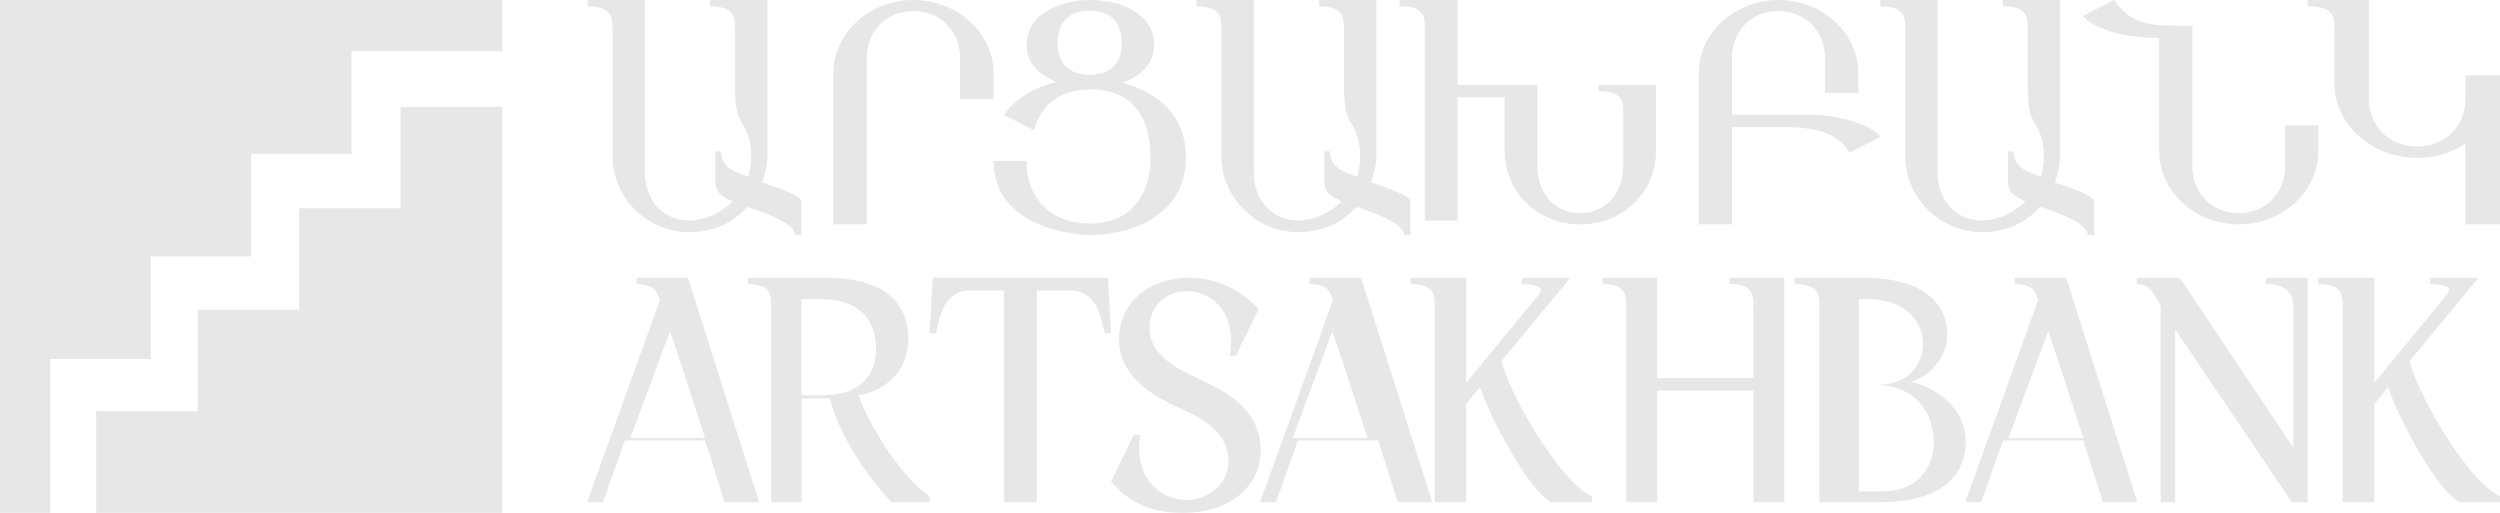
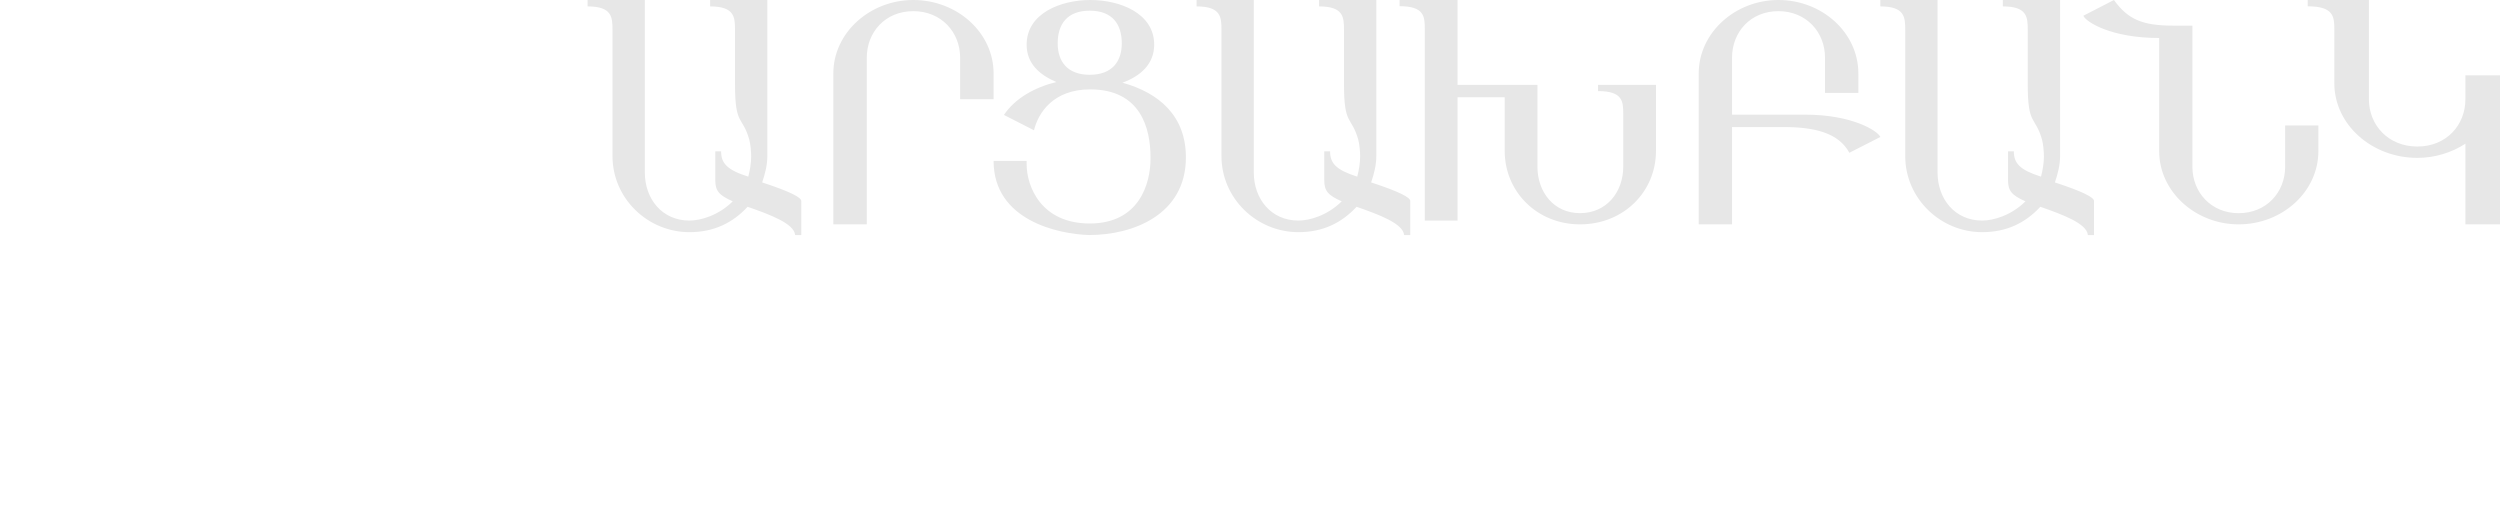
<svg xmlns="http://www.w3.org/2000/svg" width="234px" height="48px" viewBox="0 0 234 48" version="1.1">
  <title>3D012467-8701-4A74-B5CA-F7F5FEC66919</title>
  <desc>Created with sketchtool.</desc>
  <g id="Inner" stroke="none" stroke-width="1" fill="none" fill-rule="evenodd">
    <g id="v2-Final-(accpeted)" transform="translate(-293, -3913)" fill="#E7E7E7">
      <g id="Footer" transform="translate(-2, 3761)">
        <g id="Artsakh-logo-footer" transform="translate(295, 152)">
-           <polygon id="Fill-241" points="9 38.5 13.75 38.5 18.5 38.5 18.5 33.75 18.5 29 23.25 29 28 29 28 24.25 28 19.5 32.75 19.5 37.5 19.5 37.5 14.75 37.5 10 42.25 10 47 10 47 14.75 47 19.5 47 24.25 47 29 47 33.75 47 38.5 47 43.25 47 48 42.25 48 37.5 48 32.75 48 28 48 23.25 48 18.5 48 13.75 48 9 48 9 43.25" />
-           <polygon id="Fill-242" points="37.6 0 42.3 0 47 0 47 4.8 42.3 4.8 37.6 4.8 32.9 4.8 32.9 9.6 32.9 14.4 28.2 14.4 23.5 14.4 23.5 19.2 23.5 24 18.8 24 14.1 24 14.1 28.8 14.1 33.6 9.4 33.6 4.7 33.6 4.7 38.4 4.7 43.2 4.7 48 0 48 0 43.2 0 38.4 0 33.6 0 28.8 0 24 0 19.2 0 14.4 0 9.6 0 4.8 0 0 4.7 0 9.4 0 14.1 0 18.8 0 23.5 0 28.2 0 32.9 0" />
-           <path d="M122.585,26 L122.567,26.589 C124.33,26.589 124.489,27.317 124.743,28.052 L124.739,28.065 L124.764,28.106 L118,46.853 L118,47 L119.433,47 L121.495,41.219 L128.995,41.219 L130.83,47 L130.833,47 L132.652,47 L134,47 L134,46.823 L127.396,26 L122.585,26 Z M128,41 L121,41 L124.714,31 L125.974,34.771 L128,41 Z M59.585,26 L59.567,26.589 C61.329,26.589 61.489,27.317 61.743,28.052 L61.739,28.065 L61.764,28.106 L55,46.853 L55,47 L56.433,47 L58.495,41.219 L65.994,41.219 L67.83,47 L67.833,47 L69.652,47 L71,47 L71,46.823 L64.396,26 L59.585,26 Z M66,41 L59,41 L62.714,31 L63.974,34.771 L66,41 Z M188.585,26 L188.567,26.589 C190.33,26.589 190.489,27.317 190.743,28.052 L190.739,28.065 L190.764,28.106 L184,46.853 L184,47 L185.434,47 L187.495,41.219 L194.994,41.219 L196.83,47 L196.833,47 L198.653,47 L200,47 L200,46.823 L193.396,26 L188.585,26 Z M195,41 L188,41 L191.715,31 L192.974,34.771 L195,41 Z M222.242,35.821 L222.242,26 L217,26 L217,26.589 C219.221,26.589 219.28,27.563 219.28,28.743 L219.28,47 L222.242,47 L222.242,37.827 L223.516,36.234 C224.7,39.626 228.254,46.086 230.209,47 L234,47 L234,46.44 C230.801,45.024 225.915,36.087 225.559,33.786 L231.838,26.176 L231.897,26 L227.454,26 L227.454,26.589 C229.113,26.678 229.617,26.855 228.935,27.681 L222.242,35.821 Z M216,47 L216,26 L212.095,26 L212.095,26.589 C214.105,26.589 214.66,27.563 214.66,28.743 L214.66,41.897 L204.022,26 L200,26 L200,26.589 C201.195,26.589 201.544,27.327 202.244,28.654 L202.244,47 L203.585,47 L203.585,30.808 L214.513,47 L216,47 Z M168,26.589 C170.238,26.589 170.298,27.563 170.298,28.743 L170.298,47 L176.058,47 C182.266,47 183.908,44.021 183.997,41.514 C184.087,38.83 181.997,36.529 178.893,35.733 C180.923,35.084 182.266,33.196 182.266,31.338 C182.266,28.448 180.057,26 174.476,26 L168,26 L168,26.589 Z M174,36 L175.273,36 C180.031,36 181,39.471 181,41.414 C181,43.102 180.059,46 176.103,46 L174,46 L174,36 Z M174,28 L174.836,28 C178.567,28 180,30.302 180,32.23 C180,33.957 178.716,36 175.911,36 L174,36 L174,28 Z M167,26 L161.9,26 L161.9,26.589 C164.061,26.589 164.119,27.563 164.119,28.743 L164.119,35.379 L155.1,35.379 L155.1,26 L150,26 L150,26.589 C152.161,26.589 152.218,27.563 152.218,28.743 L152.218,47 L155.1,47 L155.1,36.559 L164.119,36.559 L164.119,47 L167,47 L167,26 Z M137.242,35.821 L137.242,26 L132,26 L132,26.589 C134.221,26.589 134.281,27.563 134.281,28.743 L134.281,47 L137.242,47 L137.242,37.827 L138.516,36.234 C139.7,39.626 143.254,46.086 145.209,47 L149,47 L149,46.44 C145.801,45.024 140.915,36.087 140.56,33.786 L146.838,26.176 L146.898,26 L142.454,26 L142.454,26.589 C144.113,26.678 144.617,26.855 143.936,27.681 L137.242,35.821 Z M106.689,40.705 L106.127,40.705 L104,45.067 C105.507,46.83 107.427,48 110.707,48 C115.404,48 117.739,45.336 117.975,42.707 C118.359,38.224 114.223,36.462 112.686,35.685 C110.47,34.639 107.368,33.354 107.605,30.366 C107.693,29.022 108.786,27.259 111.12,27.259 C113.218,27.259 115.818,29.052 115.109,33.294 L115.67,33.294 L117.827,28.932 C116.439,27.438 114.341,26.094 111.593,26.004 C108.491,25.914 105.802,27.378 104.945,30.157 C104.236,32.966 105.122,35.864 110.323,38.165 C112.332,39.061 114.991,40.346 114.991,43.185 C114.991,45.485 112.834,46.8 111.061,46.8 C108.668,46.8 106.097,44.798 106.718,40.705 L106.689,40.705 Z M93.984,27.18 L93.984,47 L97.047,47 L97.047,27.18 L100.08,27.18 C102.438,27.18 102.989,29.155 103.388,31.191 L104,31.191 L103.694,26 L87.306,26 L87,31.191 L87.612,31.191 C88.011,29.155 88.562,27.18 90.921,27.18 L93.984,27.18 Z M75,37 L75,28 L76.85,28 C80.578,28 82,30.109 82,32.634 C82,35.099 80.578,37 76.85,37 L75,37 Z M80.387,37.001 C83.906,36.294 85.013,33.845 85.013,31.721 C85.013,28.802 83.338,26 77.208,26 L70,26 L70,26.589 C72.129,26.589 72.185,27.563 72.185,28.743 L72.185,47 L75.023,47 L75.023,37.296 L77.662,37.296 C77.889,38.24 79.224,42.546 83.452,47 L87,47 L87,46.44 C83.736,44.169 80.842,38.623 80.387,37.001 L80.387,37.001 Z" id="Fill-243" />
          <path d="M68.797,7.922 C68.797,11.793 69.493,10.832 70.129,13.053 C70.249,13.503 70.31,14.193 70.31,14.643 C70.31,15.273 70.189,15.964 70.038,16.534 C68.04,15.903 67.496,15.273 67.496,14.163 L66.951,14.163 L66.951,16.864 C66.951,17.854 67.284,18.274 68.585,18.844 C67.254,20.165 65.59,20.645 64.531,20.645 C61.959,20.645 60.355,18.604 60.355,16.144 L60.355,0 L55,0 L55,0.6 C57.269,0.6 57.33,1.59 57.33,2.791 L57.33,14.614 C57.33,18.575 60.628,21.73 64.531,21.73 C66.8,21.73 68.555,20.885 69.977,19.355 C72.035,20.075 74.334,20.915 74.425,22 L75,22 L75,18.814 C75,18.484 74.001,17.944 71.339,17.074 C71.611,16.263 71.823,15.454 71.823,14.614 L71.823,0 L66.467,0 L66.467,0.6 C68.736,0.6 68.797,1.59 68.797,2.791 L68.797,7.922 Z M89.868,9.282 L93,9.282 L93,6.874 C93,3.046 89.586,0 85.484,0 C81.445,0 78,3.046 78,6.874 L78,21 L81.132,21 L81.132,5.395 C81.132,3.016 82.854,1.044 85.484,1.044 C88.115,1.044 89.868,3.016 89.868,5.395 L89.868,9.282 Z M98.875,7.68 C96.875,8.159 95,9.204 93.969,10.758 L96.781,12.193 C97.188,10.519 98.625,8.367 102.032,8.367 C106.781,8.367 107.688,12.013 107.688,14.733 L107.688,14.852 C107.688,17.243 106.594,20.919 102,20.919 C97.407,20.919 96.094,17.393 96.094,15.39 L96.094,15.062 L93,15.062 C93,20.62 99.031,21.91 101.938,22 C106.031,22 111,20.112 111,14.733 C111,10.848 108.5,8.696 105.062,7.74 C106.781,7.113 108.032,5.976 108.032,4.184 C108.032,1.225 104.813,0 102.062,0 C99.313,0 96.094,1.225 96.094,4.184 C96.094,5.947 97.281,6.993 98.875,7.68 Z M102,1 C104.143,1 105,2.294 105,4.059 C105,5.735 104.11,7 102,7 C99.89,7 99,5.735 99,4.059 C99,2.294 99.857,1 102,1 Z M125.798,7.922 C125.798,11.793 126.494,10.832 127.129,13.053 C127.25,13.503 127.31,14.193 127.31,14.643 C127.31,15.273 127.189,15.964 127.038,16.534 C125.041,15.903 124.496,15.273 124.496,14.163 L123.951,14.163 L123.951,16.864 C123.951,17.854 124.284,18.274 125.585,18.844 C124.254,20.165 122.59,20.645 121.531,20.645 C118.959,20.645 117.355,18.604 117.355,16.144 L117.355,0 L112,0 L112,0.6 C114.269,0.6 114.33,1.59 114.33,2.791 L114.33,14.614 C114.33,18.575 117.628,21.73 121.531,21.73 C123.8,21.73 125.555,20.885 126.977,19.355 C129.035,20.075 131.334,20.915 131.425,22 L132,22 L132,18.814 C132,18.484 131.002,17.944 128.339,17.074 C128.611,16.263 128.823,15.454 128.823,14.614 L128.823,0 L123.468,0 L123.468,0.6 C125.737,0.6 125.798,1.59 125.798,2.791 L125.798,7.922 Z M151.935,15.601 C151.935,17.979 150.372,19.951 147.889,19.951 C145.437,19.951 143.904,17.979 143.904,15.601 L143.904,7.946 L136.425,7.946 L136.425,0 L131,0 L131,0.58 C133.299,0.58 133.36,1.537 133.36,2.697 L133.36,20.647 L136.425,20.647 L136.425,9.106 L140.839,9.106 L140.839,14.123 C140.839,17.95 143.874,21 147.889,21 C151.966,21 155,17.95 155,14.123 L155,7.946 L149.575,7.946 L149.575,8.526 C151.874,8.526 151.935,9.482 151.935,10.642 L151.935,15.601 Z M173.942,6.874 C173.942,3.046 170.541,0 166.455,0 C162.431,0 159,3.046 159,6.874 L159,21 L162.119,21 L162.119,11.892 L166.954,11.892 C169.855,11.892 172.101,12.443 173.099,14.3 L176,12.821 C175.751,12.24 173.349,10.732 168.982,10.732 L162.119,10.732 L162.119,5.395 C162.119,3.016 163.835,1.044 166.455,1.044 C169.076,1.044 170.822,3.016 170.822,5.395 L170.822,8.701 L173.942,8.701 L173.942,6.874 Z M189.797,7.922 C189.797,11.793 190.493,10.832 191.129,13.053 C191.25,13.503 191.31,14.193 191.31,14.643 C191.31,15.273 191.189,15.964 191.038,16.534 C189.041,15.903 188.496,15.273 188.496,14.163 L187.952,14.163 L187.952,16.864 C187.952,17.854 188.285,18.274 189.585,18.844 C188.254,20.165 186.59,20.645 185.531,20.645 C182.959,20.645 181.355,18.604 181.355,16.144 L181.355,0 L176,0 L176,0.6 C178.269,0.6 178.33,1.59 178.33,2.791 L178.33,14.614 C178.33,18.575 181.628,21.73 185.531,21.73 C187.8,21.73 189.555,20.885 190.977,19.355 C193.035,20.075 195.334,20.915 195.425,22 L196,22 L196,18.814 C196,18.484 195.002,17.944 192.339,17.074 C192.611,16.263 192.823,15.454 192.823,14.614 L192.823,0 L187.467,0 L187.467,0.6 C189.737,0.6 189.797,1.59 189.797,2.791 L189.797,7.922 Z M202.098,14.142 C202.098,17.959 205.52,21 209.534,21 C213.609,21 217,17.959 217,14.142 L217,11.741 L213.889,11.741 L213.889,15.616 C213.889,17.988 212.147,19.954 209.534,19.954 C206.951,19.954 205.209,17.988 205.209,15.616 L205.209,2.4 L203.405,2.4 C200.543,2.4 199.174,1.822 197.867,0 L195,1.475 C195.249,2.053 197.587,3.557 202.098,3.557 L202.098,14.142 Z M218.493,7.787 C218.493,11.68 222.022,14.777 226.262,14.777 C227.914,14.777 229.5,14.276 230.762,13.449 L230.762,21 L234,21 L234,7.049 L230.762,7.049 L230.762,9.291 C230.762,11.709 228.982,13.715 226.262,13.715 C223.543,13.715 221.73,11.709 221.73,9.291 L221.73,0 L216,0 L216,0.59 C218.428,0.59 218.493,1.563 218.493,2.743 L218.493,7.787 Z" id="Fill-244" />
        </g>
      </g>
    </g>
  </g>
</svg>